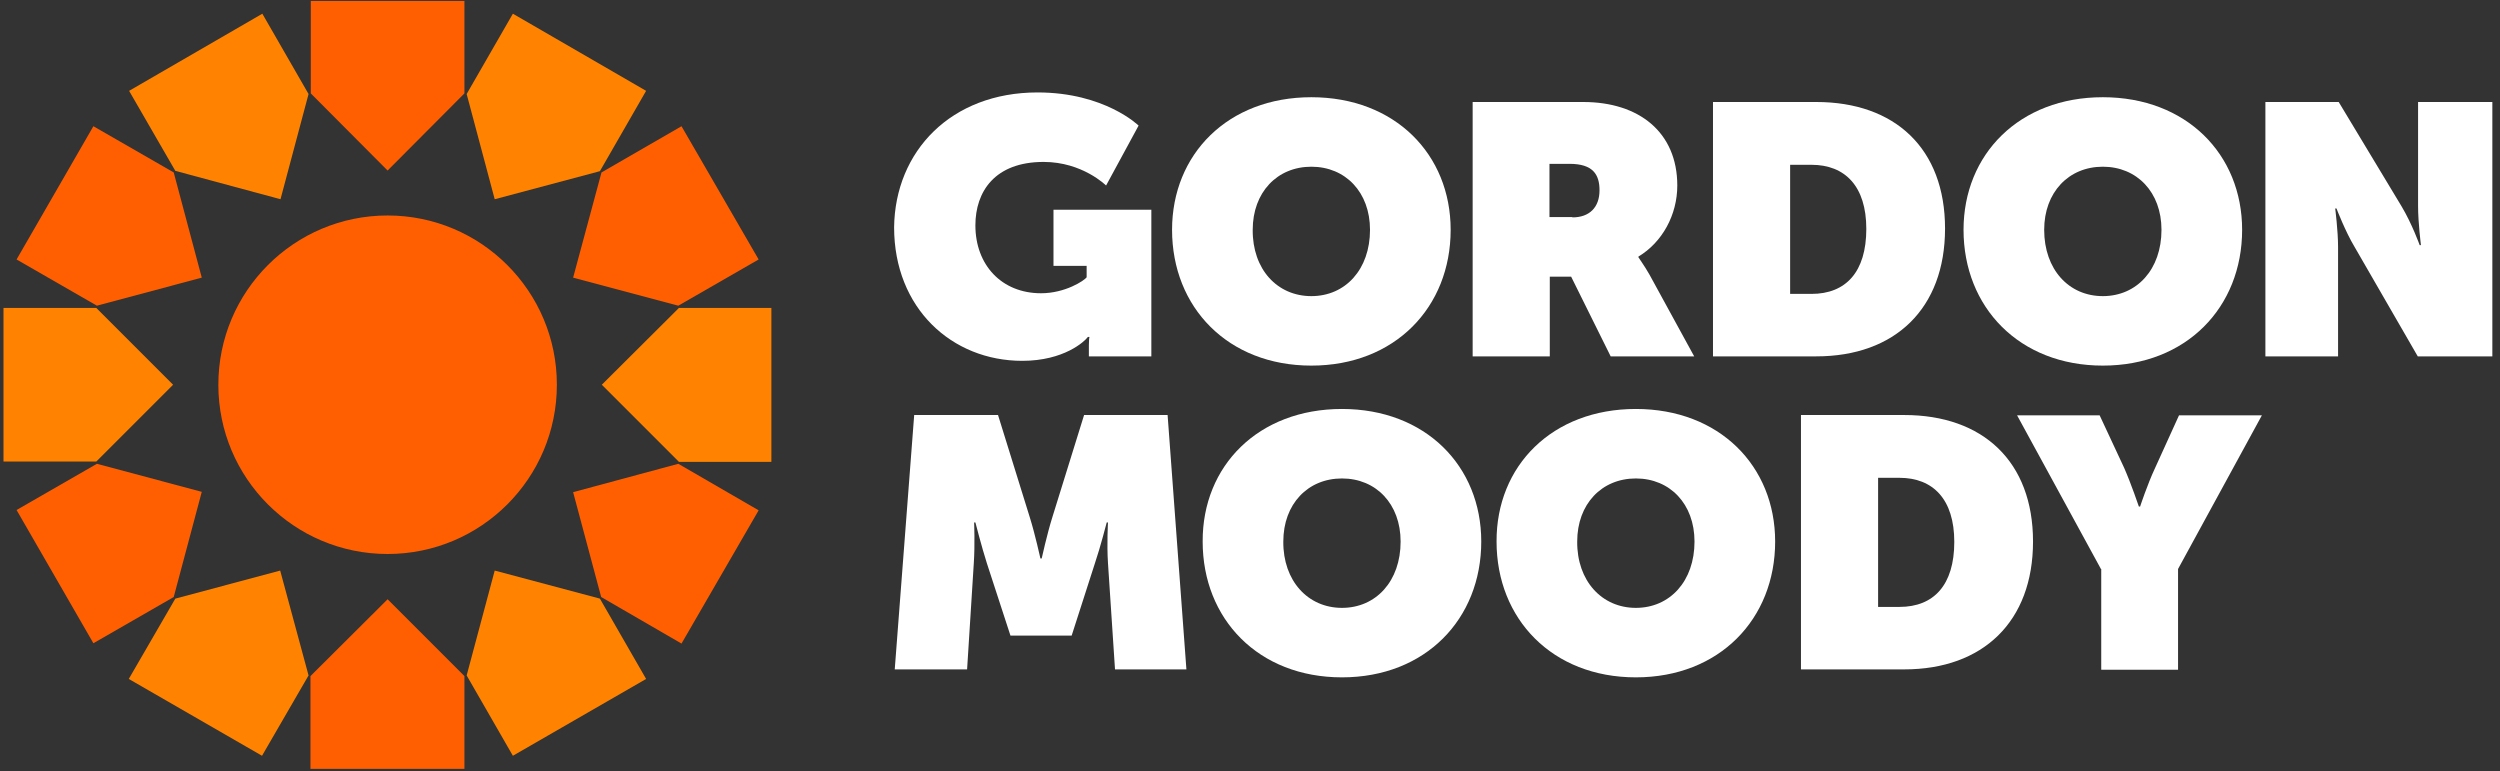
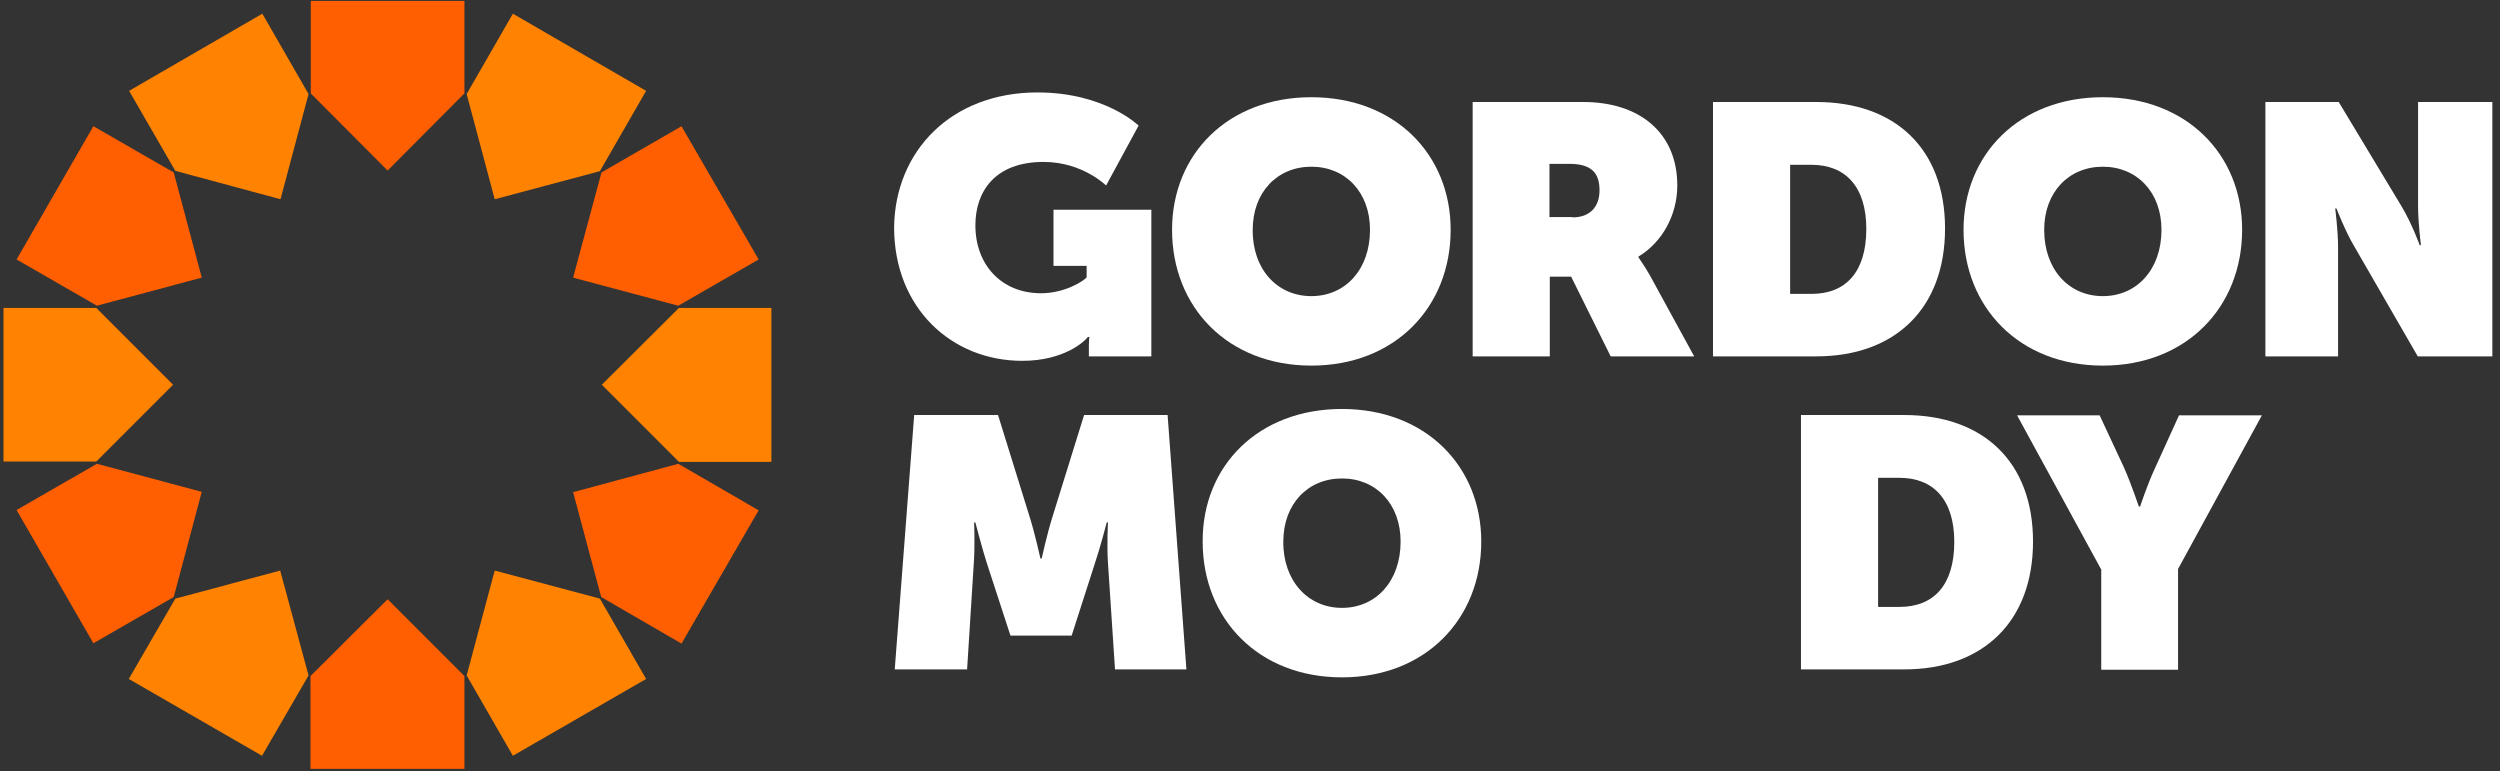
<svg xmlns="http://www.w3.org/2000/svg" version="1.1" id="Layer_2" x="0px" y="0px" viewBox="0 0 784.3 242" style="enable-background:new 0 0 784.3 242;" xml:space="preserve">
  <rect x="0" y="0" width="784.3" height="242" fill="#333333" stroke="none" />
  <style type="text/css">
	.st0{fill:#FF5F00;}
	.st1{fill:#FF8300;}
	.st2{fill:#FFFFFF;}
</style>
  <g>
-     <circle class="st0" cx="121.6" cy="120.7" r="53.1" />
    <polygon class="st0" points="121.6,53.5 145.7,29.3 145.7,0.3 97.5,0.3 97.5,29.3  " />
    <polygon class="st1" points="88,62.5 96.8,29.5 82.3,4.3 40.5,28.5 55,53.6  " />
    <polygon class="st0" points="63.3,87.1 54.5,54.1 29.3,39.6 5.2,81.4 30.4,95.9  " />
    <polygon class="st1" points="54.3,120.7 30.2,96.6 1.1,96.6 1.1,144.8 30.2,144.8  " />
    <polygon class="st0" points="63.3,154.3 30.4,145.5 5.2,160 29.3,201.8 54.5,187.3  " />
    <polygon class="st1" points="87.9,179 55,187.8 40.4,213 82.2,237.1 96.8,211.9  " />
    <polygon class="st0" points="121.6,188 97.4,212.1 97.4,241.2 145.7,241.2 145.7,212.1  " />
    <polygon class="st1" points="155.2,179 146.4,211.9 160.9,237.1 202.7,213 188.2,187.8  " />
    <polygon class="st0" points="179.8,154.4 188.6,187.3 213.8,201.9 238,160.1 212.8,145.5  " />
    <polygon class="st1" points="188.8,120.7 213,144.9 242,144.9 242,96.6 213,96.6  " />
    <polygon class="st0" points="179.8,87.1 212.8,95.9 238,81.4 213.8,39.6 188.7,54.1  " />
    <polygon class="st1" points="155.2,62.5 188.2,53.7 202.7,28.5 160.9,4.3 146.4,29.5  " />
  </g>
  <g>
    <path class="st2" d="M325.5,29c21.1,0,31.7,10.4,31.7,10.4L347,58.2c0,0-7.4-7.4-19.6-7.4c-15.3,0-21.4,9.3-21.4,19.9   c0,12.4,8.2,21.3,20.6,21.3c7.6,0,13.6-4,14.3-5v-3.6h-10.4V65.8h30.7v46h-19.6v-3.5c0-1.3,0.1-2.4,0.2-2.6h-0.5   c-1,1.4-7.5,7.5-20.6,7.5c-22.1,0-40.2-16.5-40.2-41.9C280.8,47.4,298.4,29,325.5,29z" />
    <path class="st2" d="M462,32h34.7c17.5,0,29.5,9.5,29.5,26.2c0,9.2-4.7,17.8-12.2,22.3v0.2c0.2,0.4,1.8,2.5,3.5,5.5l14,25.6h-26.2   l-12.4-25h-6.7v25H462V32z M493.3,68.2c5.4,0,8.5-3.2,8.5-8.5c0-5-2.1-8.3-9.4-8.3h-6.3v16.7H493.3z" />
    <path class="st2" d="M537.4,32h32.4c24.7,0,40.4,14.6,40.4,39.7c0,25.1-15.7,40.1-40.4,40.1h-32.4V32z M568.3,92.2   c10.8,0,17.2-6.9,17.2-20.4c0-13.4-6.7-20.1-17.2-20.1h-6.7v40.5H568.3z" />
    <path class="st2" d="M710.7,32h23l19.7,32.7c3.3,5.5,5.7,12.2,5.7,12.2h0.4c0,0-0.9-7.1-0.9-12.2V32h23.3v79.8h-23.4l-19.8-34.3   c-2.9-4.8-5.7-12.1-5.7-12.1h-0.4c0,0,0.9,7,0.9,12.1v34.3h-22.8V32z" />
    <path class="st2" d="M286.8,130.2h26.3l10,32.2c1.6,5.1,3.3,12.8,3.3,12.8h0.4c0,0,1.7-7.7,3.3-12.8l10-32.2h26.2l5.9,79.8h-22.4   l-2.2-33.3c-0.4-6,0-12.8,0-12.8h-0.4c0,0-2,7.8-3.7,12.8l-7.3,22.7H317l-7.4-22.7c-1.6-5-3.6-12.8-3.6-12.8h-0.4   c0,0,0.3,6.8-0.1,12.8l-2.1,33.3h-22.7L286.8,130.2z" />
    <path class="st2" d="M421,128.3c26.2,0,43.7,17.9,43.7,41.6c0,24.3-17.5,42.6-43.7,42.6c-26.2,0-43.7-18.3-43.7-42.6   C377.2,146.1,394.8,128.3,421,128.3z M421,190.7c10.7,0,18.4-8.4,18.4-20.8c0-11.8-7.7-19.8-18.4-19.8s-18.4,8-18.4,19.8   C402.5,182.2,410.3,190.7,421,190.7z" />
    <path class="st2" d="M411.4,30.5c26.2,0,43.7,17.9,43.7,41.6c0,24.3-17.5,42.6-43.7,42.6c-26.2,0-43.7-18.3-43.7-42.6   C367.7,48.4,385.2,30.5,411.4,30.5z M411.4,92.9c10.7,0,18.4-8.4,18.4-20.8c0-11.8-7.7-19.8-18.4-19.8s-18.4,8-18.4,19.8   C392.9,84.5,400.7,92.9,411.4,92.9z" />
    <path class="st2" d="M659.7,30.5c26.2,0,43.7,17.9,43.7,41.6c0,24.3-17.5,42.6-43.7,42.6c-26.2,0-43.7-18.3-43.7-42.6   C616,48.4,633.5,30.5,659.7,30.5z M659.7,92.9c10.7,0,18.4-8.4,18.4-20.8c0-11.8-7.7-19.8-18.4-19.8c-10.7,0-18.4,8-18.4,19.8   C641.3,84.5,649,92.9,659.7,92.9z" />
-     <path class="st2" d="M513.2,128.3c26.2,0,43.7,17.9,43.7,41.6c0,24.3-17.5,42.6-43.7,42.6c-26.2,0-43.7-18.3-43.7-42.6   C469.4,146.1,487,128.3,513.2,128.3z M513.2,190.7c10.7,0,18.4-8.4,18.4-20.8c0-11.8-7.7-19.8-18.4-19.8c-10.7,0-18.4,8-18.4,19.8   C494.7,182.2,502.5,190.7,513.2,190.7z" />
    <path class="st2" d="M565,130.2h32.4c24.7,0,40.4,14.6,40.4,39.7c0,25.1-15.7,40.1-40.4,40.1H565V130.2z M595.9,190.4   c10.8,0,17.2-6.9,17.2-20.4c0-13.4-6.7-20.1-17.2-20.1h-6.7v40.5H595.9z" />
    <path class="st2" d="M659.1,178.5l-26.3-48.2h25.9l7.7,16.5c2.2,5,4.6,12.1,4.6,12.1h0.4c0,0,2.3-7,4.7-12.1l7.5-16.5h26   l-26.3,48.2v31.6h-24.1V178.5z" />
  </g>
</svg>